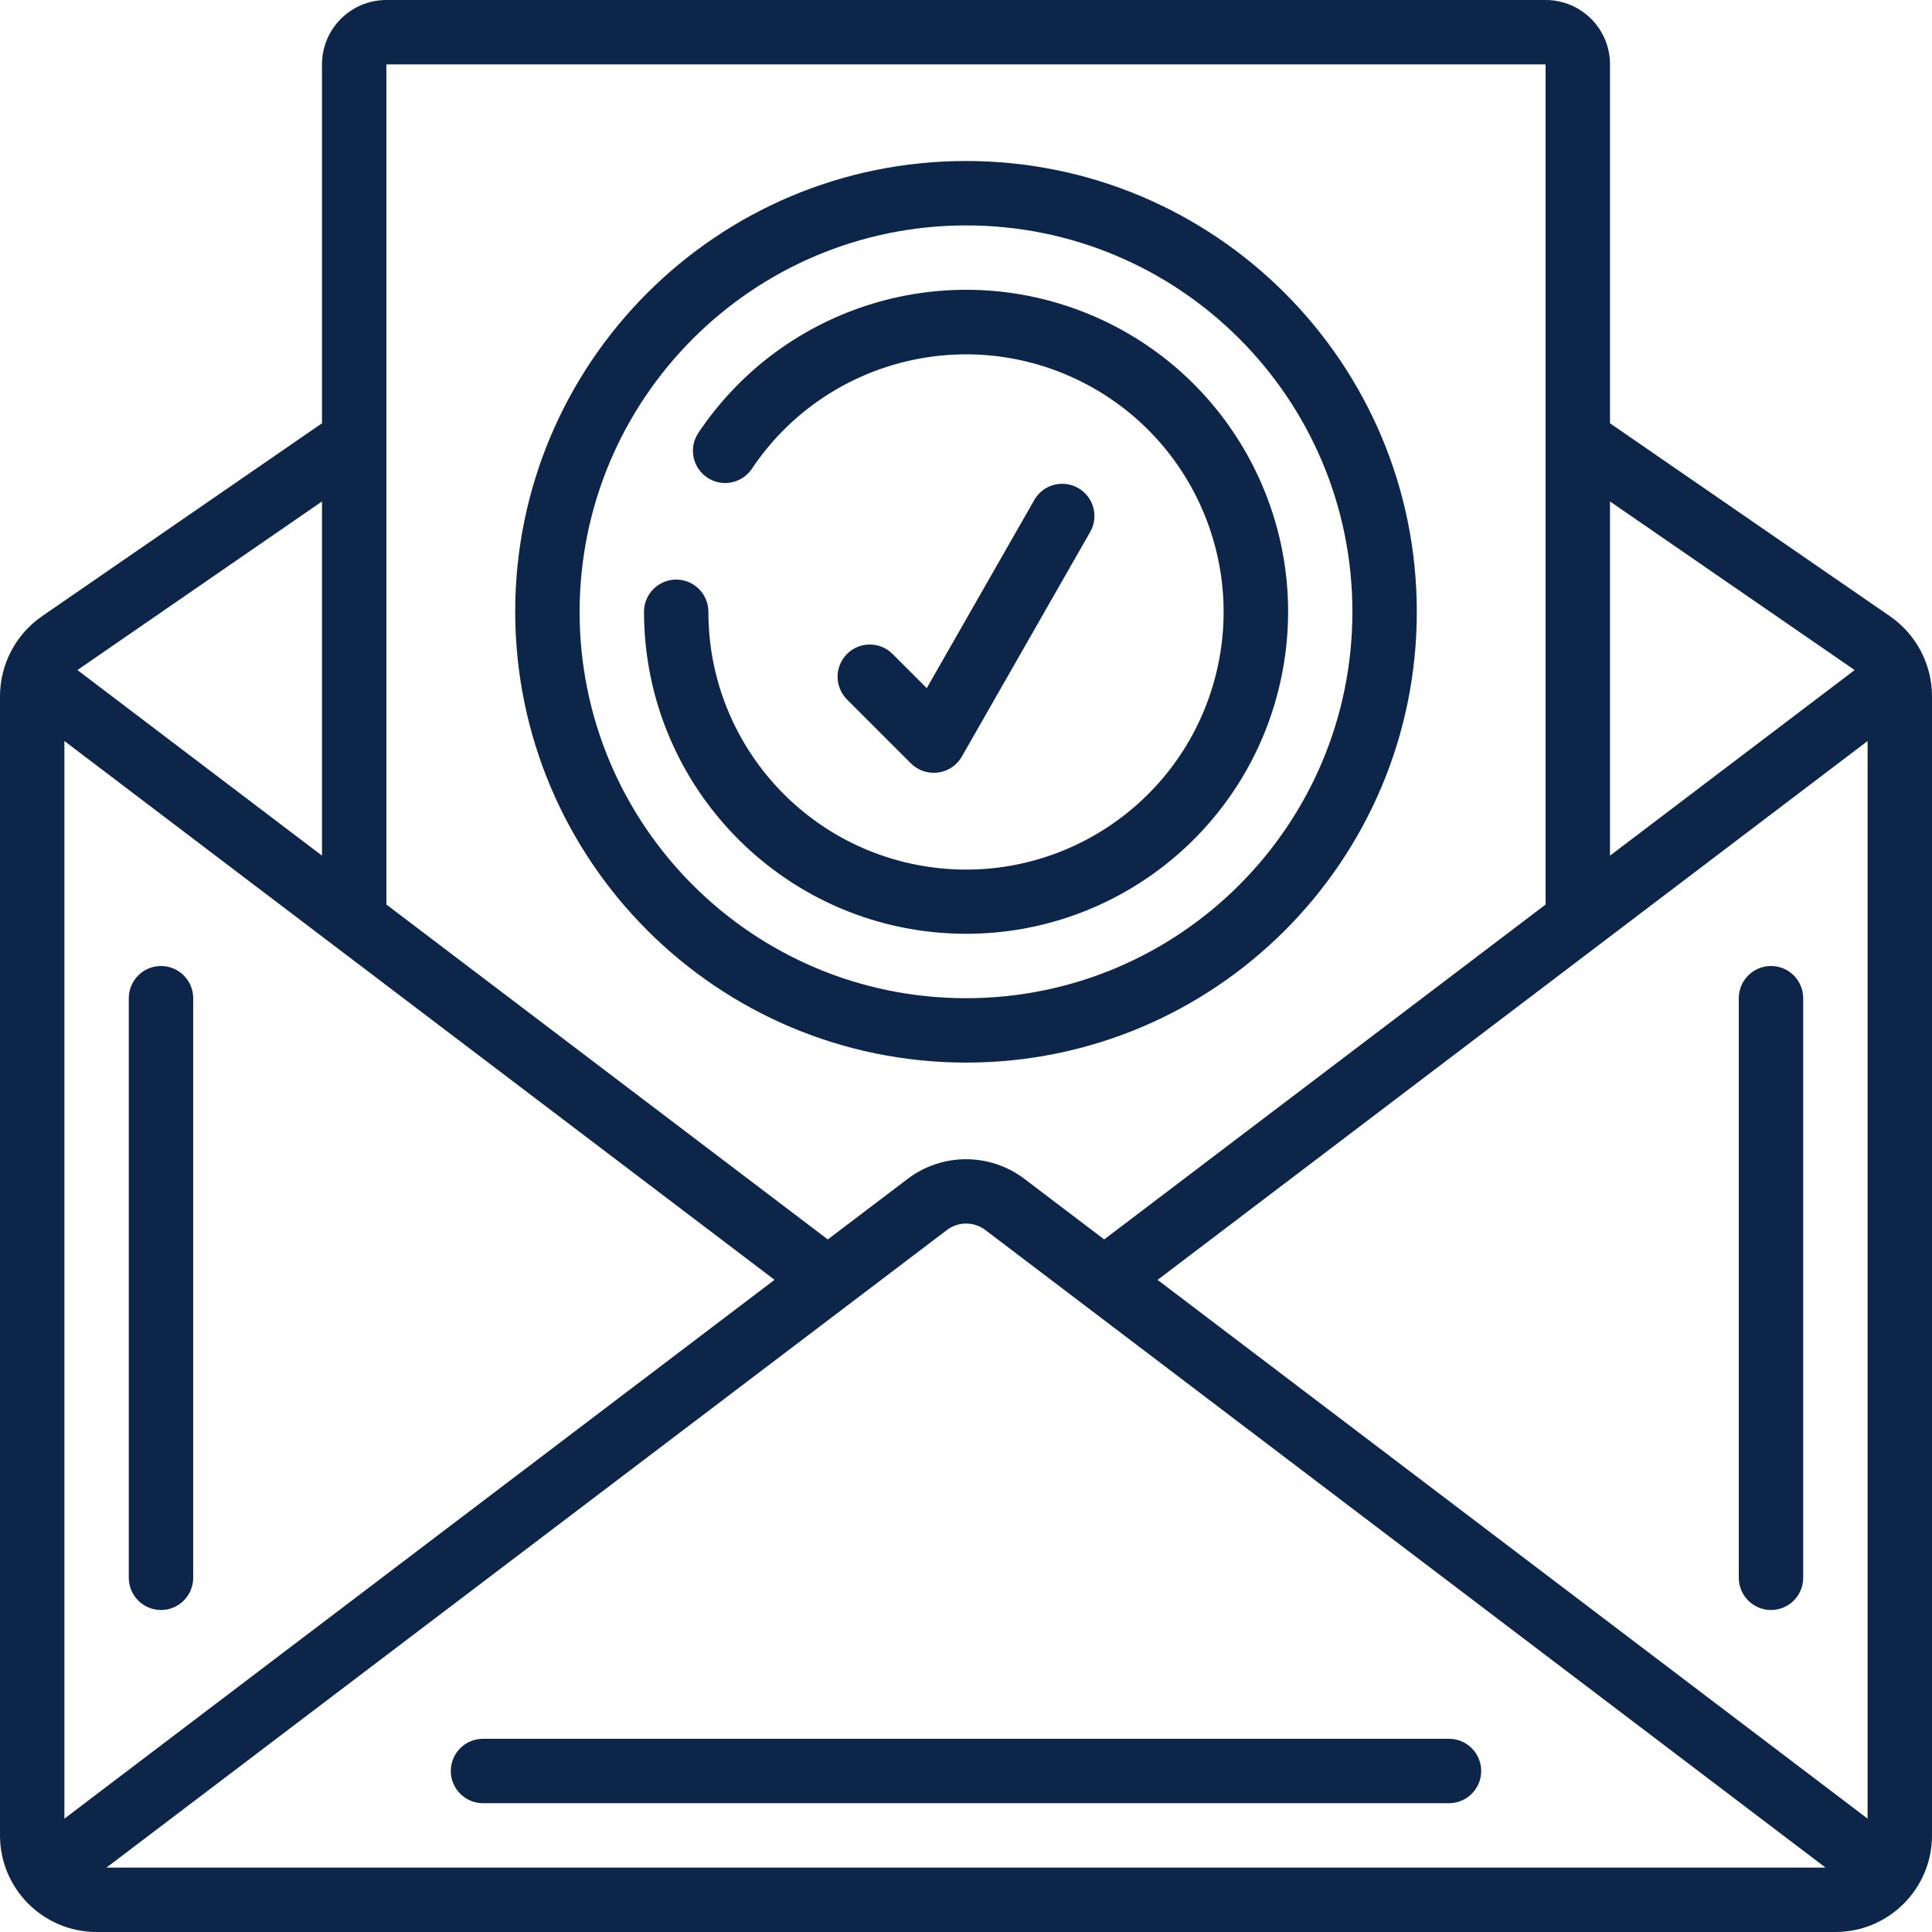
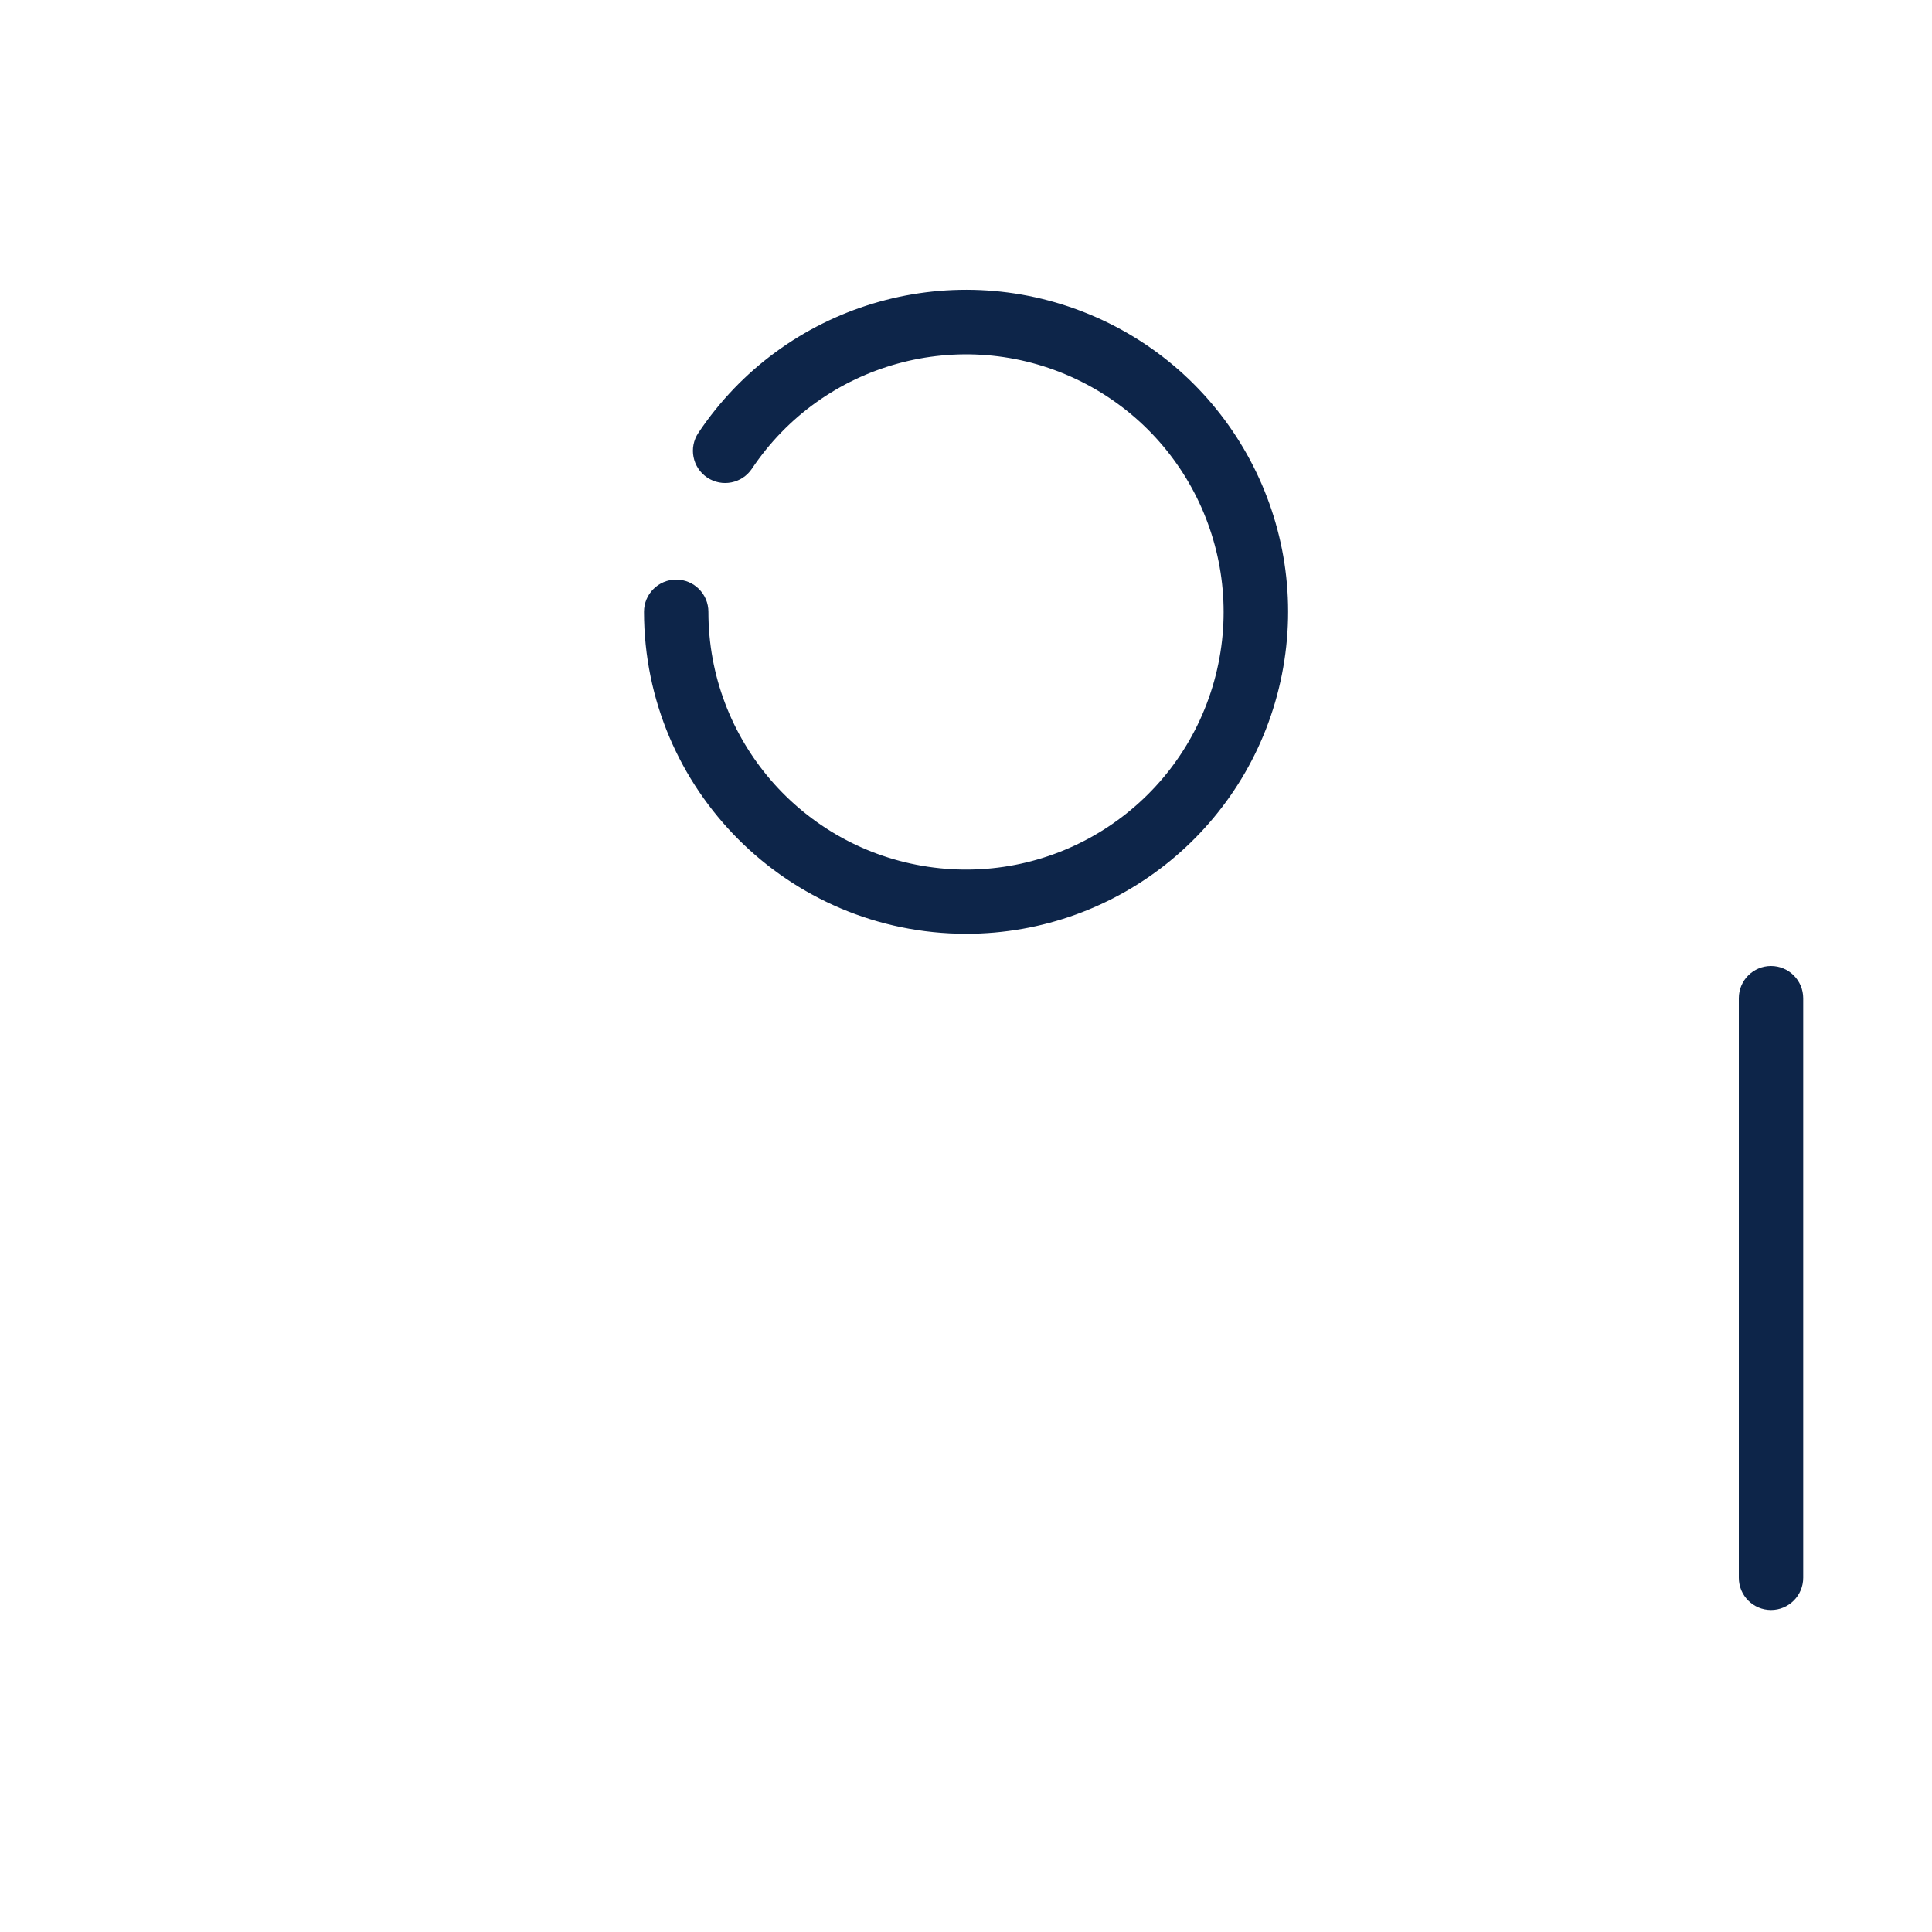
<svg xmlns="http://www.w3.org/2000/svg" height="512px" viewBox="0 0 60 60" width="512px">
  <g id="Page-1" fill="none" fill-rule="evenodd">
    <g id="065---Sent-Email" fill="rgb(0,0,0)" fill-rule="nonzero">
-       <path id="Shape" d="m58.707 19.146-8.707-6v-11.146c0-1.105-.895-2-2-2h-36c-1.105 0-2 .895-2 2v11.145l-8.715 6.006c-.804.565-1.283 1.486-1.285 2.469v35.38c0 1.657 1.343 3 3 3h54c1.657 0 3-1.343 3-3v-35.38c-.002-.986-.485-1.909-1.293-2.474zm-34.653 20.6-22.054 16.734v-33.467zm5.346-1.541c.356-.275.852-.275 1.208 0l26.086 19.795h-53.388zm6.55 1.543 22.05-16.735v33.467zm21.617-18.96c.009.007.018.016.027.024l-7.594 5.761v-11zm-9.567-18.788v26.091l-13.708 10.4-2.475-1.878c-1.073-.816-2.559-.816-3.632 0l-2.477 1.879-13.708-10.401v-26.091zm-38 13.573v11l-7.593-5.762c.007 0 .013-.013.02-.018z" fill="#0D2549" />
-       <path id="Shape" d="m5 50c.552 0 1-.448 1-1v-18c0-.552-.448-1-1-1s-1 .448-1 1v18c0 .552.448 1 1 1z" fill="#0D2549" />
      <path id="Shape" d="m55 30c-.552 0-1 .448-1 1v18c0 .552.448 1 1 1s1-.448 1-1v-18c0-.552-.448-1-1-1z" fill="#0D2549" />
-       <path id="Shape" d="m45 54h-30c-.552 0-1 .448-1 1s.448 1 1 1h30c.552 0 1-.448 1-1s-.448-1-1-1z" fill="#0D2549" />
-       <path id="Shape" d="m30 33c7.732 0 14-6.268 14-14s-6.268-14-14-14-14 6.268-14 14c.008 7.729 6.271 13.992 14 14zm0-26c6.627 0 12 5.373 12 12s-5.373 12-12 12-12-5.373-12-12c.007-6.624 5.376-11.993 12-12z" fill="#0D2549" />
      <path id="Shape" d="m30 29c4.771.001 8.878-3.368 9.81-8.047.932-4.679-1.571-9.365-5.979-11.191s-9.491-.285-12.142 3.681c-.308.459-.185 1.08.274 1.388s1.08.185 1.388-.274c2.205-3.295 6.491-4.479 10.074-2.781 3.583 1.698 5.382 5.764 4.229 9.557-1.153 3.793-4.912 6.17-8.833 5.585-3.922-.584-6.824-3.953-6.821-7.918 0-.552-.448-1-1-1s-1 .448-1 1c.006 5.52 4.48 9.994 10 10z" fill="#0D2549" />
-       <path id="Shape" d="m29 24c.358.001.689-.19.868-.5l4-7c.258-.478.088-1.074-.384-1.344-.472-.269-1.072-.113-1.352.352l-3.351 5.863-1.074-1.074c-.392-.379-1.016-.374-1.402.012s-.391 1.009-.012 1.402l2 2c.188.186.442.29.707.289z" fill="#0D2549" />
    </g>
  </g>
</svg>